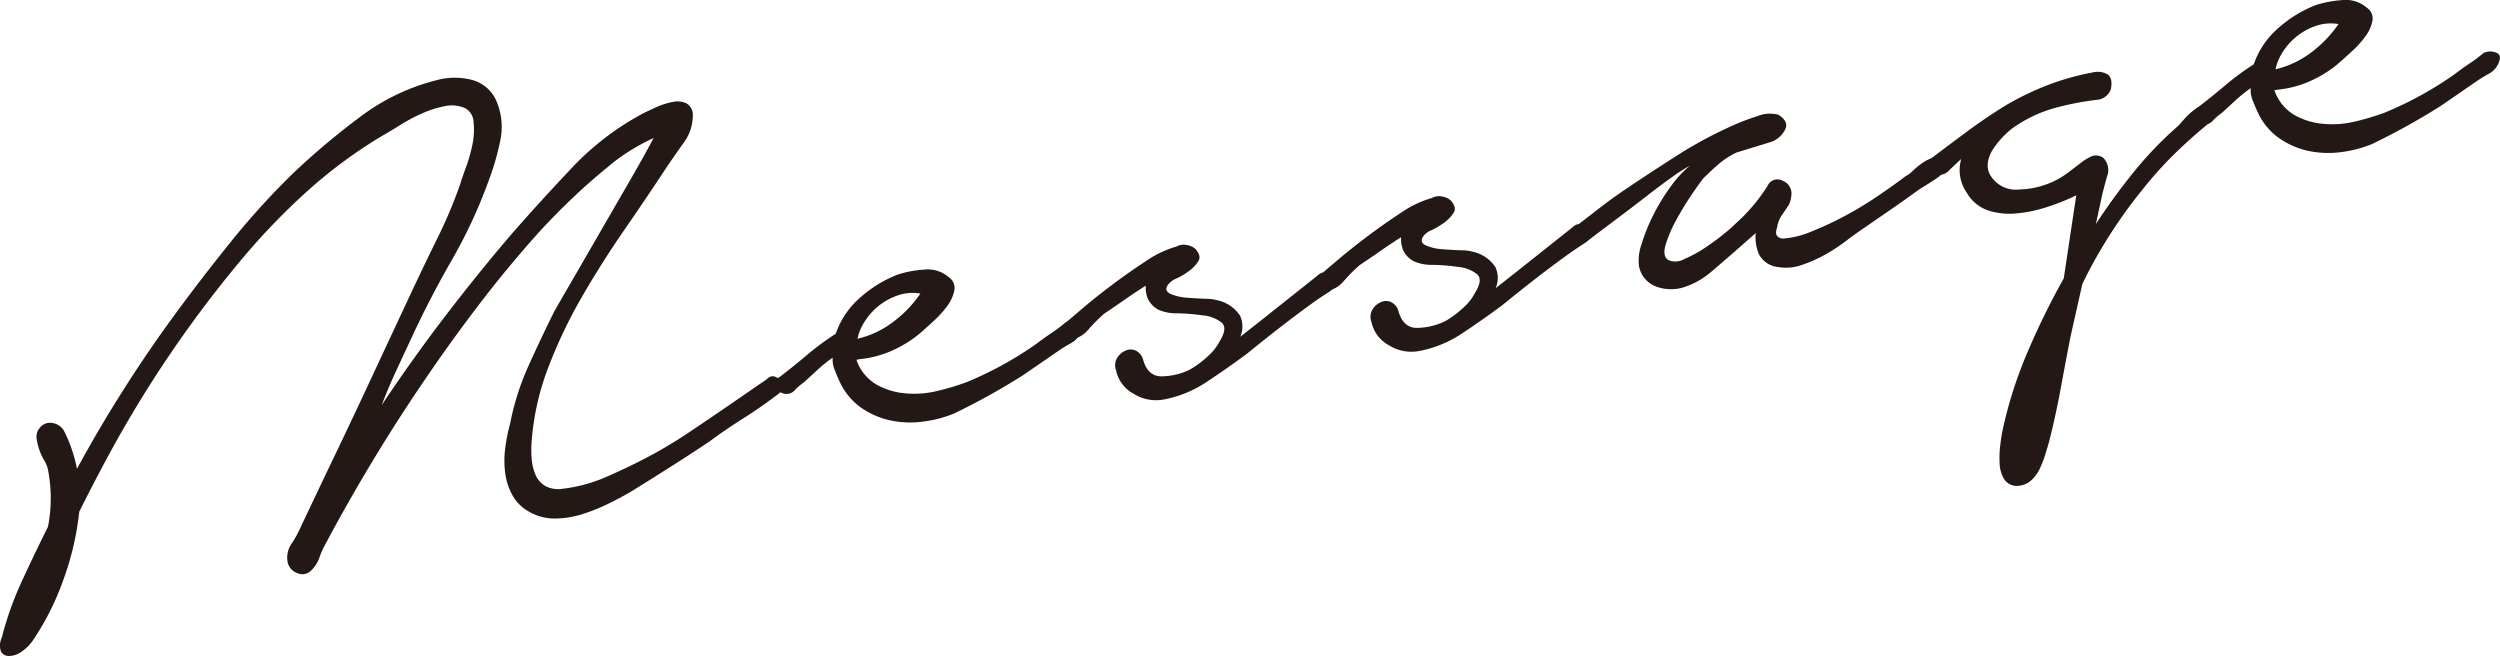
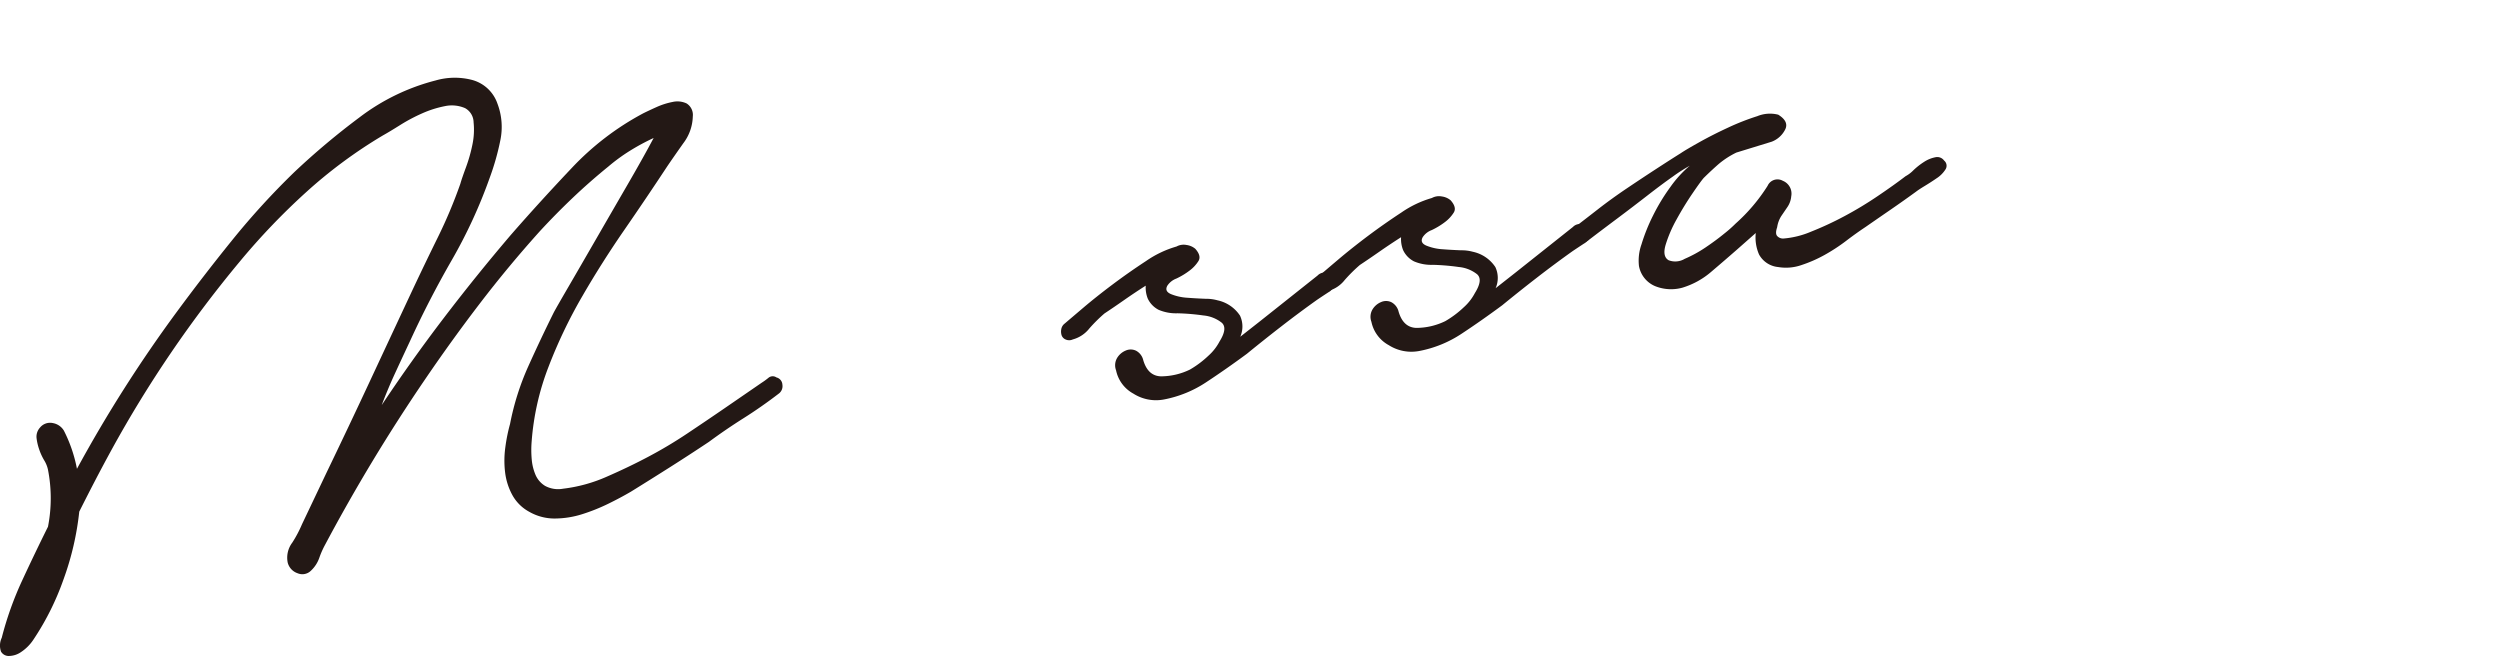
<svg xmlns="http://www.w3.org/2000/svg" viewBox="0 0 308 80.818">
  <defs>
    <style>.cls-1{fill:#231815;}</style>
  </defs>
  <g id="レイヤー_2" data-name="レイヤー 2">
    <g id="レイヤー_1-2" data-name="レイヤー 1">
      <path class="cls-1" d="M7.866,53.045A17.57,17.57,0,0,1,9.48,57.759q2.732-5.028,5.81-9.866t6.5-9.482q3.339-4.528,6.866-8.888a93.937,93.937,0,0,1,7.593-8.308,90.643,90.643,0,0,1,8.041-6.755,26.229,26.229,0,0,1,9.382-4.549,8.5,8.5,0,0,1,4.442-.075,4.549,4.549,0,0,1,3.171,2.931,8.092,8.092,0,0,1,.351,4.545,30.861,30.861,0,0,1-1.288,4.548,61.715,61.715,0,0,1-4.677,10.164q-2.812,4.889-5.13,9.94-.948,2.024-1.855,3.988t-1.657,3.954q3.666-5.512,7.645-10.727t8.252-10.226q3.534-4.052,7.5-8.241a34.055,34.055,0,0,1,8.81-6.745q.654-.327,1.647-.774a8.935,8.935,0,0,1,1.98-.632,2.652,2.652,0,0,1,1.726.184,1.663,1.663,0,0,1,.764,1.6,5.664,5.664,0,0,1-1.167,3.3q-1.172,1.659-1.972,2.834-2.546,3.865-5.317,7.876t-5.2,8.212a60.488,60.488,0,0,0-4.14,8.678A32.031,32.031,0,0,0,65.5,54.388a12.714,12.714,0,0,0,.008,2.2,6.232,6.232,0,0,0,.466,1.909,2.954,2.954,0,0,0,1.18,1.364,3.373,3.373,0,0,0,2.219.347,18.712,18.712,0,0,0,5.4-1.489q2.7-1.176,5.116-2.457a54.338,54.338,0,0,0,4.786-2.857q2.364-1.577,4.631-3.134l4.53-3.115a8.511,8.511,0,0,0,.856-.624.814.814,0,0,1,.967-.031.96.96,0,0,1,.732.886,1.141,1.141,0,0,1-.455,1.112Q93.8,50.138,91.6,51.527t-4.262,2.912q-2.367,1.577-4.788,3.113t-4.808,3.014q-1.291.757-2.836,1.512a23.34,23.34,0,0,1-3.191,1.273,11.382,11.382,0,0,1-3.333.53,6.267,6.267,0,0,1-3.18-.829,5.184,5.184,0,0,1-2.082-2.064,7.742,7.742,0,0,1-.892-2.8,12,12,0,0,1,.029-3.08,20.862,20.862,0,0,1,.581-2.877,32.267,32.267,0,0,1,2.24-7.085q1.513-3.361,3.143-6.643.3-.57,1.808-3.162t3.432-5.929q1.927-3.338,3.895-6.735T80.529,17A26.824,26.824,0,0,0,77.6,18.58a21.989,21.989,0,0,0-2.655,1.941q-2.308,1.875-4.39,3.856t-4.037,4.1q-3.892,4.329-7.38,8.884t-6.773,9.381A217.583,217.583,0,0,0,40.05,67.114a10.835,10.835,0,0,0-.716,1.621A3.944,3.944,0,0,1,38.3,70.316a1.5,1.5,0,0,1-1.632.31,1.874,1.874,0,0,1-1.221-1.306,3.073,3.073,0,0,1,.557-2.462,14.938,14.938,0,0,0,1.206-2.278l3-6.309q2.72-5.642,5.34-11.262T50.8,35.767q1.533-3.261,3.122-6.486a59.624,59.624,0,0,0,2.789-6.626q.181-.649.691-2.026a19.229,19.229,0,0,0,.8-2.817,8.9,8.9,0,0,0,.145-2.742,2.024,2.024,0,0,0-1.05-1.747,4.118,4.118,0,0,0-2.5-.243,12.979,12.979,0,0,0-2.8.892,21.147,21.147,0,0,0-2.7,1.435c-.856.538-1.559.962-2.116,1.273a58.948,58.948,0,0,0-9.434,6.969,83.123,83.123,0,0,0-8.206,8.576A145.84,145.84,0,0,0,13.746,55.41q-1.065,1.949-2.04,3.822t-1.941,3.8A35.25,35.25,0,0,1,7.818,71.4a32.965,32.965,0,0,1-3.672,7.359A5.424,5.424,0,0,1,2.6,80.328a2.685,2.685,0,0,1-1.5.488,1.092,1.092,0,0,1-.971-.532,2.215,2.215,0,0,1,.085-1.707,40.826,40.826,0,0,1,2.505-7.033q1.561-3.371,3.193-6.653a18.306,18.306,0,0,0-.01-7.067,3.721,3.721,0,0,0-.474-1.14,7.085,7.085,0,0,1-.618-1.37A6.617,6.617,0,0,1,4.5,53.94a1.667,1.667,0,0,1,.427-1.26,1.6,1.6,0,0,1,1.585-.557A1.982,1.982,0,0,1,7.866,53.045Z" />
-       <path class="cls-1" d="M96.08,46.424q1.612-1.229,3.333-2.683a33.157,33.157,0,0,1,3.549-2.62,10.291,10.291,0,0,1,2.954-4.405,15.291,15.291,0,0,1,4.678-2.887,13.323,13.323,0,0,1,3.214-.61,3.987,3.987,0,0,1,3.1.948,1.579,1.579,0,0,1,.666,1.614,4.736,4.736,0,0,1-.867,1.907,11.962,11.962,0,0,1-1.607,1.791c-.61.562-1.063.971-1.354,1.231a14.357,14.357,0,0,1-3.6,2.374,12.819,12.819,0,0,1-4.236,1.165l-.4.075a5.663,5.663,0,0,0,2.419,3.024,8.736,8.736,0,0,0,3.592,1.109,12.015,12.015,0,0,0,3.991-.3,29.929,29.929,0,0,0,3.634-1.1,44.534,44.534,0,0,0,4.413-2.118,43.965,43.965,0,0,0,4.121-2.577q.892-.681,1.849-1.324a20.857,20.857,0,0,0,1.75-1.307,1.919,1.919,0,0,1,1.471-.074q.817.255.393,1.257a2.565,2.565,0,0,1-1.178,1.351c-.555.311-1.046.609-1.469.894l-4.531,3.115a85.294,85.294,0,0,1-8.436,4.677,15.074,15.074,0,0,1-3.958,1.009,11.86,11.86,0,0,1-3.927-.175,10.031,10.031,0,0,1-3.519-1.535,7.964,7.964,0,0,1-2.656-3.185q-.348-.751-.646-1.515a3.232,3.232,0,0,1-.232-1.494,19.471,19.471,0,0,0-1.911,1.542l-1.613,1.485a7.292,7.292,0,0,0-1.145.986,1.359,1.359,0,0,1-1.573.35,1.154,1.154,0,0,1-.75-.985A.935.935,0,0,1,96.08,46.424Zm9.562-4.687a11.633,11.633,0,0,0,4.373-2.059,14.723,14.723,0,0,0,3.38-3.512,5.681,5.681,0,0,0-2.777.22,7.957,7.957,0,0,0-2.321,1.261,7.8,7.8,0,0,0-1.737,1.919A6.256,6.256,0,0,0,105.642,41.737Z" />
      <path class="cls-1" d="M131.177,39.858q.617-.528,2.249-1.914t3.65-2.9q2.019-1.512,4.115-2.884a12.843,12.843,0,0,1,3.758-1.79,1.83,1.83,0,0,1,1.246-.186,2.107,2.107,0,0,1,1.062.465q.781.876.39,1.514a4.405,4.405,0,0,1-1.107,1.184,9.056,9.056,0,0,1-1.608.971,2.3,2.3,0,0,0-1.115.879q-.381.687.454,1.04a6.321,6.321,0,0,0,1.98.444c.763.059,1.522.1,2.28.13A5.237,5.237,0,0,1,150,37a4.435,4.435,0,0,1,2.766,1.882,3.141,3.141,0,0,1,.034,2.606l2.408-1.891,7.122-5.656a1.149,1.149,0,0,1,1.227-.285,1.269,1.269,0,0,1,.759,1.034,1.2,1.2,0,0,1-.624,1.3q-.774.505-1.41.934-2.167,1.541-4.355,3.235t-4.317,3.433Q151,45.515,148.589,47.1a14.192,14.192,0,0,1-5.182,2.113,5.184,5.184,0,0,1-3.775-.719,4.239,4.239,0,0,1-2.133-2.873,1.769,1.769,0,0,1,.123-1.51,2.225,2.225,0,0,1,1.055-.917,1.514,1.514,0,0,1,1.283.013,1.772,1.772,0,0,1,.888,1.163q.572,1.944,2.171,1.995a8.2,8.2,0,0,0,3.582-.834,12.151,12.151,0,0,0,2.286-1.716,6.187,6.187,0,0,0,1.36-1.743c.68-1.086.775-1.855.278-2.308a4.245,4.245,0,0,0-2.271-.9,27.5,27.5,0,0,0-3.176-.267,5.468,5.468,0,0,1-2.335-.427,2.981,2.981,0,0,1-1.339-1.386,3.689,3.689,0,0,1-.251-1.59q-1.372.873-2.683,1.79t-2.4,1.635a18.8,18.8,0,0,0-1.855,1.838,3.893,3.893,0,0,1-2.046,1.361,1.047,1.047,0,0,1-.869.012.89.89,0,0,1-.508-.518,1.532,1.532,0,0,1-.042-.761A1.094,1.094,0,0,1,131.177,39.858Z" />
      <path class="cls-1" d="M162.635,33.879q.615-.528,2.249-1.913t3.65-2.9q2.019-1.51,4.115-2.884a12.877,12.877,0,0,1,3.758-1.789,1.835,1.835,0,0,1,1.246-.186,2.1,2.1,0,0,1,1.061.466q.782.876.391,1.512A4.381,4.381,0,0,1,178,27.372a9.063,9.063,0,0,1-1.608.973,2.28,2.28,0,0,0-1.114.878c-.255.457-.1.806.454,1.04a6.321,6.321,0,0,0,1.98.444c.761.059,1.521.1,2.279.13a5.2,5.2,0,0,1,1.468.182,4.433,4.433,0,0,1,2.767,1.882,3.141,3.141,0,0,1,.034,2.606l2.407-1.892,7.122-5.656a1.153,1.153,0,0,1,1.227-.285,1.272,1.272,0,0,1,.76,1.034,1.2,1.2,0,0,1-.625,1.3q-.774.507-1.41.934-2.167,1.542-4.355,3.235t-4.317,3.435q-2.607,1.927-5.019,3.515a14.228,14.228,0,0,1-5.182,2.112,5.181,5.181,0,0,1-3.776-.718,4.248,4.248,0,0,1-2.134-2.873,1.773,1.773,0,0,1,.124-1.509,2.222,2.222,0,0,1,1.055-.918,1.514,1.514,0,0,1,1.283.012,1.777,1.777,0,0,1,.888,1.164q.572,1.943,2.172,2a8.211,8.211,0,0,0,3.581-.834,12.148,12.148,0,0,0,2.287-1.716,6.212,6.212,0,0,0,1.36-1.744c.68-1.086.775-1.854.278-2.308a4.252,4.252,0,0,0-2.271-.9,27.513,27.513,0,0,0-3.177-.268,5.438,5.438,0,0,1-2.335-.427,2.979,2.979,0,0,1-1.339-1.385,3.7,3.7,0,0,1-.251-1.591q-1.371.875-2.683,1.79t-2.4,1.635a19.167,19.167,0,0,0-1.854,1.839,3.9,3.9,0,0,1-2.046,1.362,1.058,1.058,0,0,1-.869.011.894.894,0,0,1-.509-.518,1.521,1.521,0,0,1-.041-.761A1.089,1.089,0,0,1,162.635,33.879Z" />
      <path class="cls-1" d="M194.132,27.894q1.074-.819,2.725-2.106t3.558-2.573q1.908-1.285,3.687-2.442t2.969-1.9q.633-.43,2.3-1.361t3.551-1.8a29.387,29.387,0,0,1,3.577-1.4,4.107,4.107,0,0,1,2.579-.183q1.393.864.821,1.892a3.078,3.078,0,0,1-1.623,1.436l-4.357,1.34a10.512,10.512,0,0,0-2.145,1.382q-.837.725-1.872,1.739-.422.489-1.422,1.96t-1.915,3.132a16.058,16.058,0,0,0-1.352,3.125q-.441,1.467.366,1.928a2.26,2.26,0,0,0,1.966-.168A15.8,15.8,0,0,0,210.1,30.5c.848-.571,1.627-1.144,2.337-1.726a15.5,15.5,0,0,0,1.4-1.239,21.709,21.709,0,0,0,3.933-4.642,1.331,1.331,0,0,1,1.882-.614,1.7,1.7,0,0,1,1.028,1.906,2.753,2.753,0,0,1-.467,1.317c-.268.394-.52.765-.761,1.118a3.505,3.505,0,0,0-.506,1.378q-.266.768,0,1.075a.97.97,0,0,0,.777.314,10.963,10.963,0,0,0,3.424-.855,39.977,39.977,0,0,0,4.095-1.905,45.288,45.288,0,0,0,4.091-2.469q2-1.352,3.429-2.446a4.094,4.094,0,0,0,.984-.75,8.512,8.512,0,0,1,1.293-1.013,3.9,3.9,0,0,1,1.378-.57,1.04,1.04,0,0,1,1.1.406.822.822,0,0,1,.158,1.1,3.594,3.594,0,0,1-1.077,1.075q-.726.5-1.459.943t-1.094.721q-1.531,1.113-3.07,2.172t-3.171,2.19c-.727.482-1.511,1.04-2.345,1.676a22.38,22.38,0,0,1-2.643,1.731,16.334,16.334,0,0,1-2.885,1.266,5.8,5.8,0,0,1-2.874.239,3,3,0,0,1-2.345-1.552,5.2,5.2,0,0,1-.4-2.64l-2.369,2.09q-1.494,1.308-3.125,2.694a9.78,9.78,0,0,1-3.572,1.96,5.269,5.269,0,0,1-3.316-.19,3.329,3.329,0,0,1-2.009-2.487,5.958,5.958,0,0,1,.312-2.672,22.269,22.269,0,0,1,1.425-3.55,24.18,24.18,0,0,1,2.147-3.533,13.953,13.953,0,0,1,2.374-2.6,19.775,19.775,0,0,0-2.056,1.313q-1.4.984-3.142,2.339t-3.669,2.8q-1.931,1.443-3.539,2.67a1.206,1.206,0,0,1-.961.336,1.362,1.362,0,0,1-.835-.353,1.123,1.123,0,0,1-.349-.754A1.015,1.015,0,0,1,194.132,27.894Z" />
-       <path class="cls-1" d="M237.832,19.589q2.327-1.773,4.574-3.432t4.63-3.133a35.568,35.568,0,0,1,5.207-2.528,32.323,32.323,0,0,1,5.592-1.575,2.455,2.455,0,0,1,1.785.225q.7.432.447,1.811a1.978,1.978,0,0,1-1.593,1.327,34.814,34.814,0,0,0-5.192.987,16.362,16.362,0,0,0-4.768,2.135A8.542,8.542,0,0,0,247,16.616a10.655,10.655,0,0,0-1.378,1.646,4.233,4.233,0,0,0-.729,1.829,2.429,2.429,0,0,0,.555,1.841,3.642,3.642,0,0,0,3.393,1.405,10.319,10.319,0,0,0,5.912-2.047q.894-.682,1.611-1.228a6.721,6.721,0,0,1,1.331-.816,1.542,1.542,0,0,1,1.419.191A2.134,2.134,0,0,1,259.6,21.7q-.4,1.409-.625,2.372l-.765,3.526q2.143-3.277,4.632-6.361a45.727,45.727,0,0,1,5.474-5.7c.174-.17.4-.417.678-.745a9.535,9.535,0,0,1,.948-.949,4.63,4.63,0,0,1,1.093-.719,1.136,1.136,0,0,1,1.016-.039c.524.243.752.54.684.895a3.136,3.136,0,0,1-.5,1.12q-2.31,1.875-4.382,3.907a47.179,47.179,0,0,0-3.971,4.442,60.056,60.056,0,0,0-4.012,5.579,58.113,58.113,0,0,0-3.324,5.961L255.1,41.412q-.622,3.192-1.227,6.483t-1.425,6.522q-.183.648-.469,1.575a13.164,13.164,0,0,1-.688,1.769,4.463,4.463,0,0,1-1.061,1.432,2.6,2.6,0,0,1-1.566.657,1.842,1.842,0,0,1-1.739-.8,3.979,3.979,0,0,1-.573-1.941,12.938,12.938,0,0,1,.081-2.269c.091-.771.194-1.406.3-1.9a52.316,52.316,0,0,1,3.053-9.546,92.848,92.848,0,0,1,4.47-9.1l1.539-10.231a26.246,26.246,0,0,1-3.666,1.464,16.813,16.813,0,0,1-3.8.773,8.6,8.6,0,0,1-3.4-.378,4.853,4.853,0,0,1-2.616-2.166,4.89,4.89,0,0,1-.69-4.173q-.7.646-1.434,1.348a1.718,1.718,0,0,1-1.368.619,1.086,1.086,0,0,1-1.347-.614A1.023,1.023,0,0,1,237.832,19.589Z" />
-       <path class="cls-1" d="M270.784,13.222q1.61-1.226,3.333-2.681a33.214,33.214,0,0,1,3.549-2.622,10.3,10.3,0,0,1,2.954-4.4A15.285,15.285,0,0,1,285.3.629a13.272,13.272,0,0,1,3.214-.611,3.987,3.987,0,0,1,3.1.947,1.584,1.584,0,0,1,.665,1.616,4.758,4.758,0,0,1-.867,1.906A11.913,11.913,0,0,1,289.8,6.278q-.915.843-1.355,1.232a14.4,14.4,0,0,1-3.6,2.374,12.828,12.828,0,0,1-4.235,1.163l-.4.076a5.653,5.653,0,0,0,2.419,3.023,8.722,8.722,0,0,0,3.592,1.11,11.962,11.962,0,0,0,3.991-.3,30.114,30.114,0,0,0,3.634-1.1,44.766,44.766,0,0,0,4.413-2.119,43.955,43.955,0,0,0,4.121-2.576c.6-.455,1.213-.9,1.848-1.325a20.881,20.881,0,0,0,1.751-1.308,1.924,1.924,0,0,1,1.471-.073q.817.255.394,1.257a2.575,2.575,0,0,1-1.179,1.351c-.555.311-1.046.609-1.469.894l-4.531,3.115a85.824,85.824,0,0,1-8.437,4.678,15.145,15.145,0,0,1-3.957,1.009,11.886,11.886,0,0,1-3.927-.176,10.031,10.031,0,0,1-3.519-1.535,7.945,7.945,0,0,1-2.656-3.184q-.348-.752-.646-1.517a3.222,3.222,0,0,1-.232-1.493,19.21,19.21,0,0,0-1.911,1.542q-.915.842-1.613,1.485a7.3,7.3,0,0,0-1.145.986,1.357,1.357,0,0,1-1.573.349,1.148,1.148,0,0,1-.75-.983A.938.938,0,0,1,270.784,13.222Zm9.561-4.685a11.655,11.655,0,0,0,4.374-2.06,14.723,14.723,0,0,0,3.38-3.512,5.681,5.681,0,0,0-2.777.22A7.878,7.878,0,0,0,283,4.447a7.773,7.773,0,0,0-1.737,1.918A6.3,6.3,0,0,0,280.345,8.537Z" />
    </g>
  </g>
</svg>